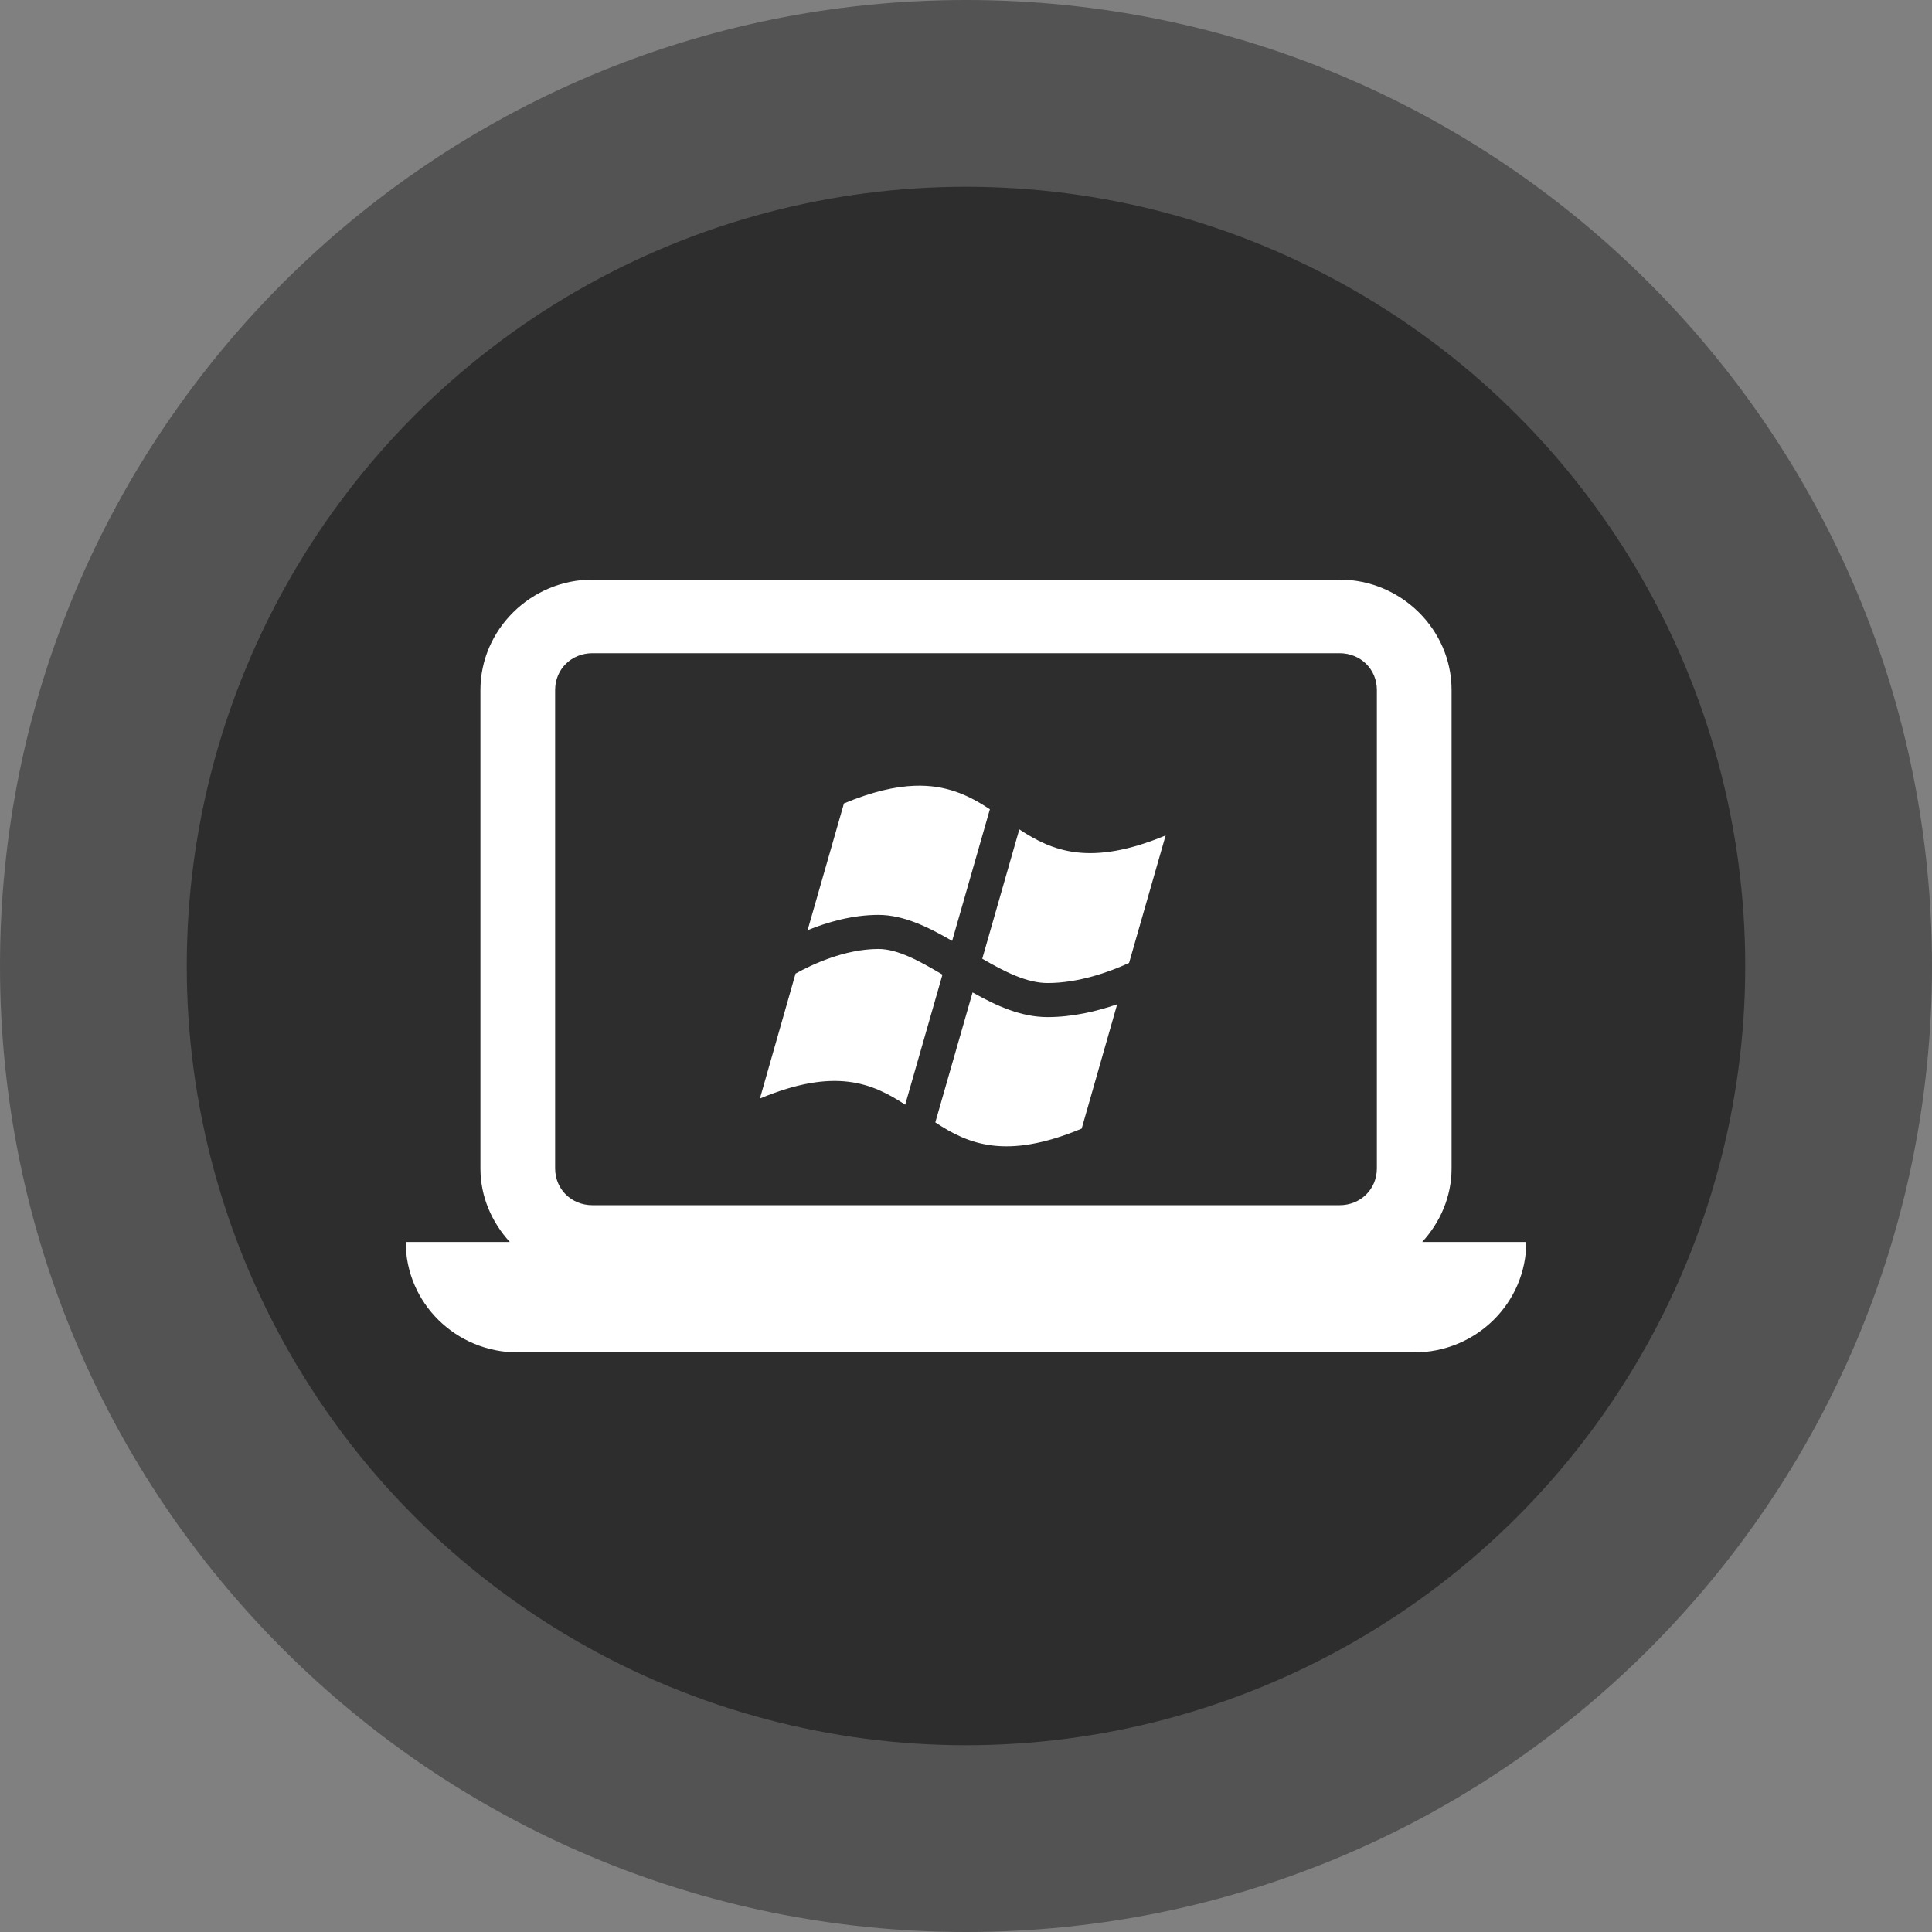
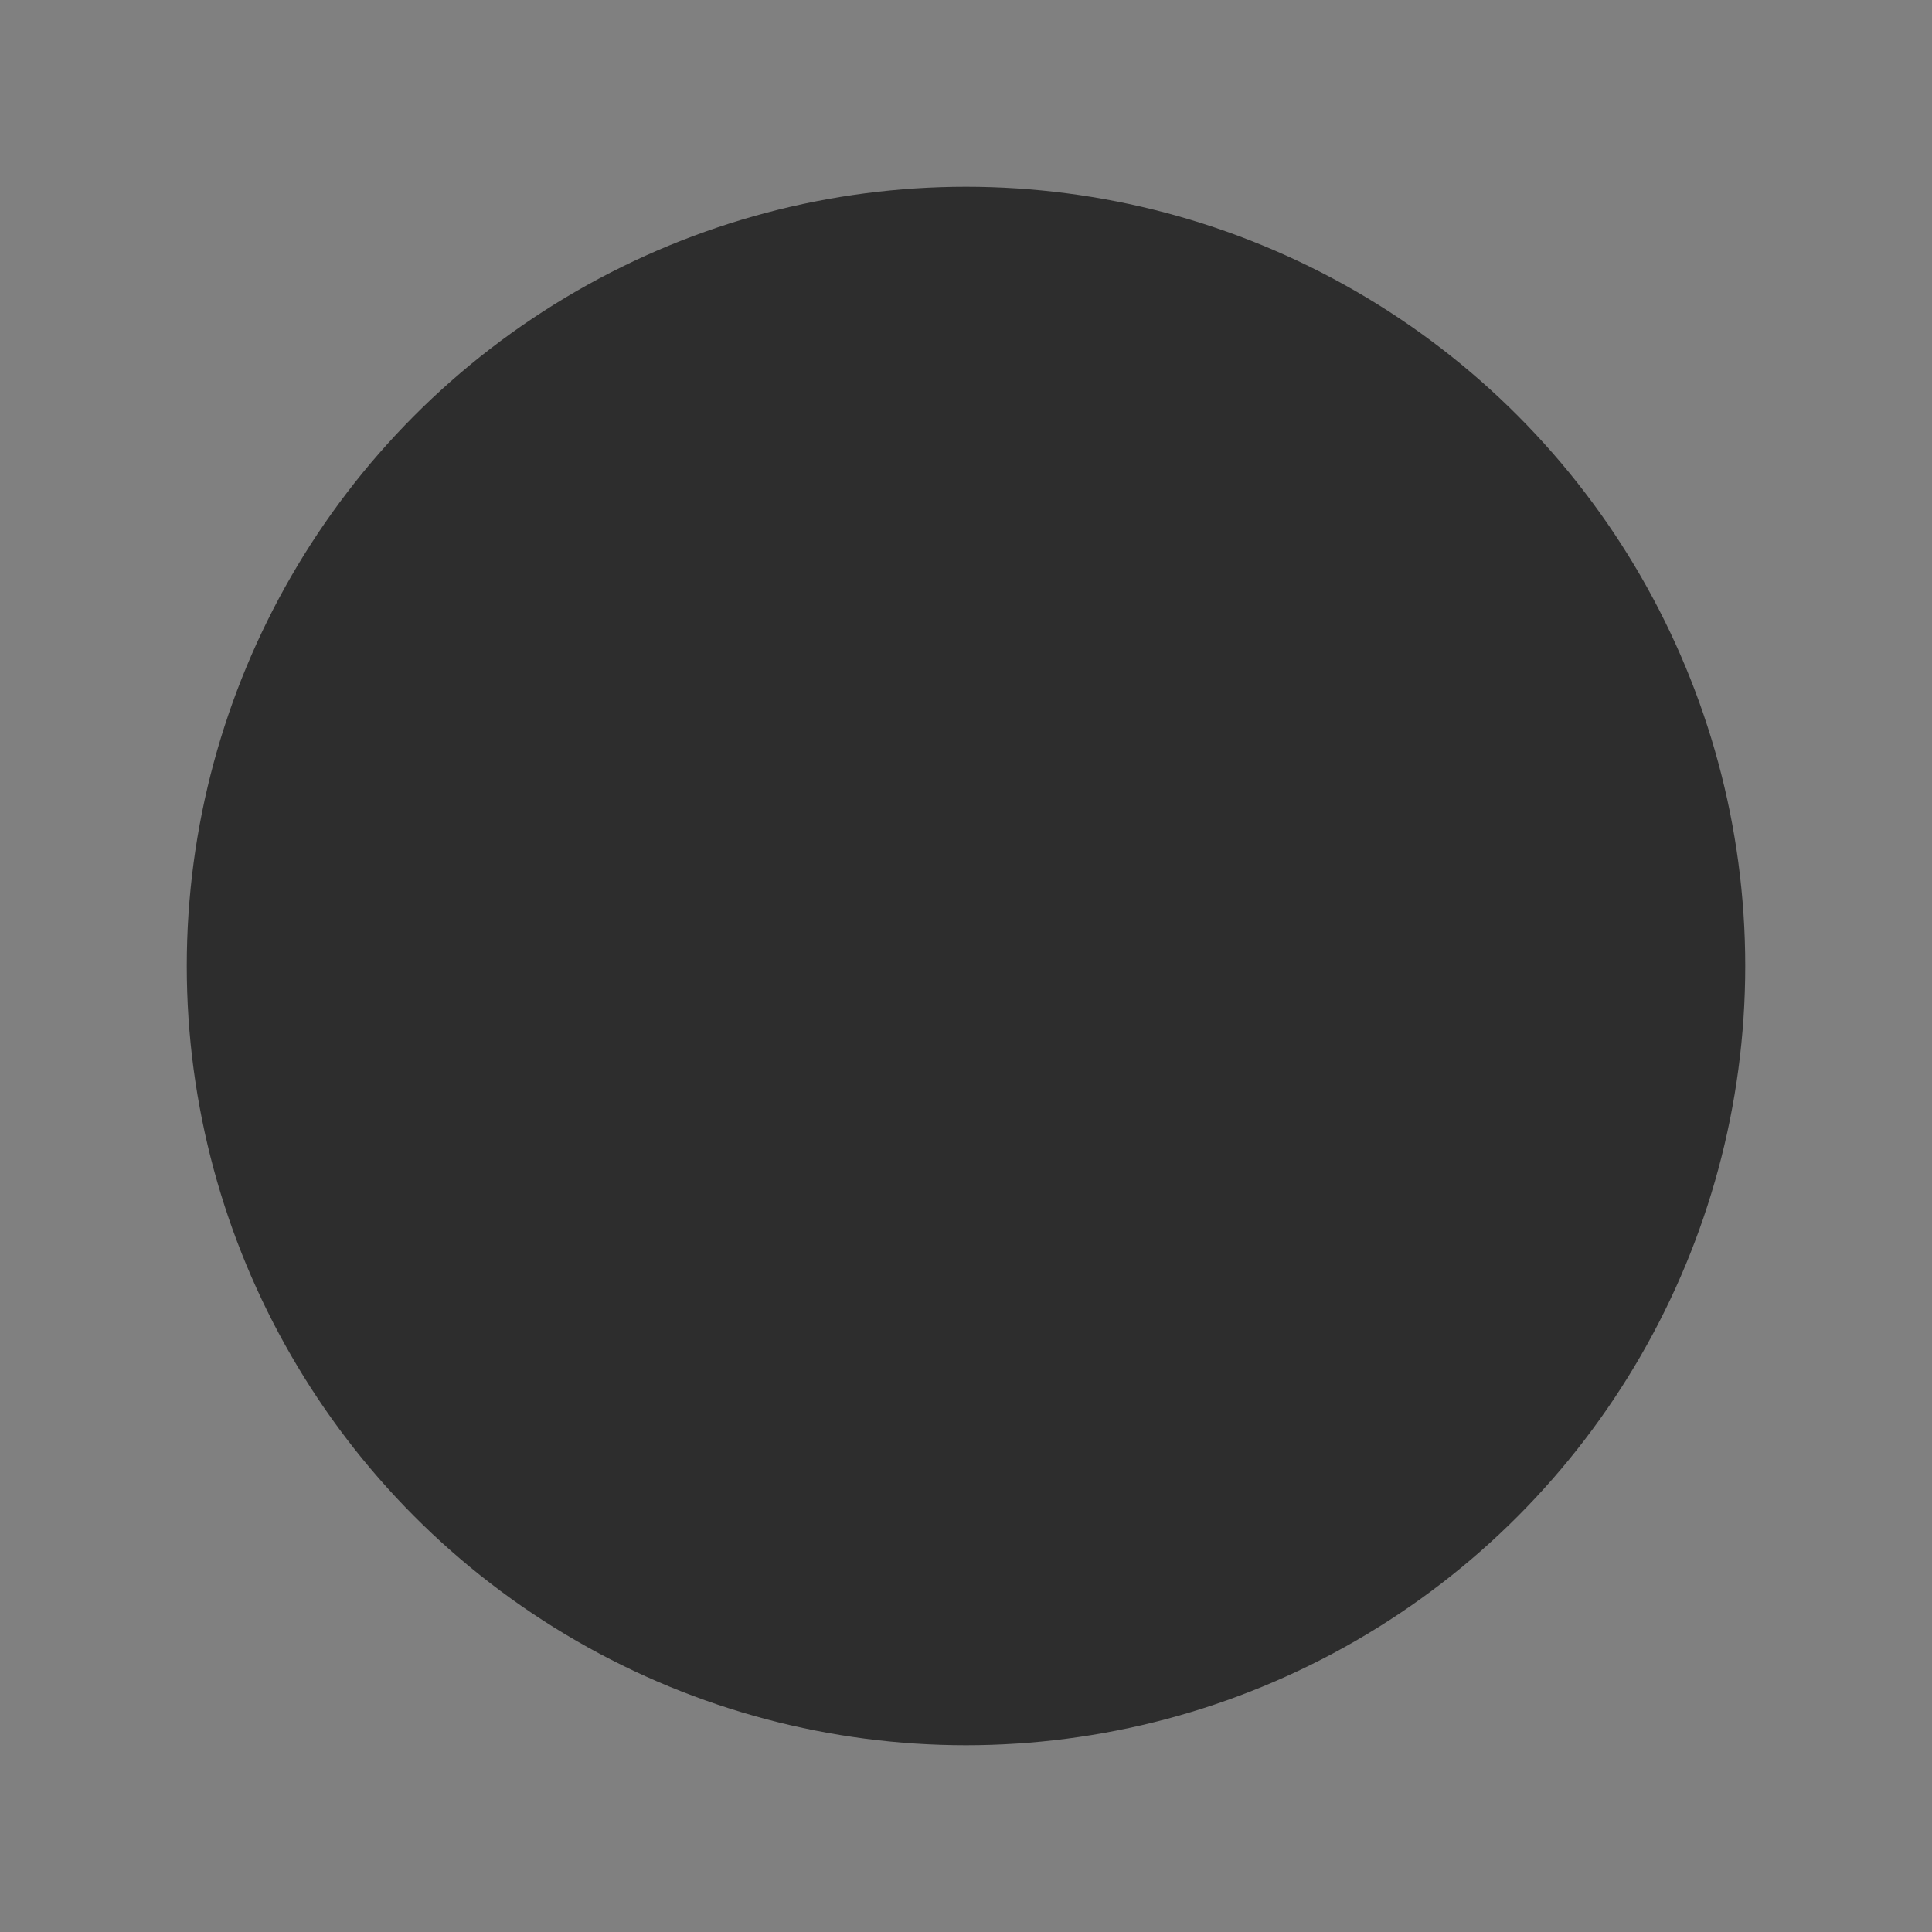
<svg xmlns="http://www.w3.org/2000/svg" width="300" height="300" viewBox="0 0 300 300" fill="none">
  <rect x="0" y="0" width="300" height="300" fill="#808080" stroke="none" />
-   <path d="M300 150C300 232.843 232.843 300 150 300C67.157 300 0 232.843 0 150C0 67.157 67.157 0 150 0C232.843 0 300 67.157 300 150ZM29.108 150C29.108 216.767 83.233 270.892 150 270.892C216.767 270.892 270.892 216.767 270.892 150C270.892 83.233 216.767 29.108 150 29.108C83.233 29.108 29.108 83.233 29.108 150Z" fill="#2D2D2D" fill-opacity="0.53" />
  <circle cx="150" cy="150" r="121" fill="#2D2D2D" />
-   <path d="M92 90C82.459 90 74.6 97.743 74.6 107.143V181.429C74.6 185.82 76.364 189.809 79.165 192.857H63C63 202.326 70.789 210 80.4 210H219.6C229.211 210 237 202.326 237 192.857H220.835C223.636 189.809 225.4 185.82 225.4 181.429V107.143C225.4 97.743 217.541 90 208 90H92ZM92 101.429H208C211.277 101.429 213.8 103.914 213.8 107.143V181.429C213.8 184.657 211.277 187.143 208 187.143H92C88.723 187.143 86.2 184.657 86.2 181.429V107.143C86.2 103.914 88.723 101.429 92 101.429Z" fill="white" />
-   <path d="M141.994 122.014C138.981 122.126 135.423 122.93 131.048 124.757L125.403 144.441C128.482 143.188 132.358 142.065 136.401 142.065C140.301 142.065 144.122 143.942 147.849 146.1L153.709 125.661C150.512 123.556 147.015 121.826 141.994 122.014ZM158.277 128.786L152.525 148.868C155.979 150.886 159.461 152.644 162.651 152.644C167.51 152.644 172.251 150.928 175.319 149.529L181 129.726C169.285 134.597 163.404 132.171 158.277 128.786ZM136.401 147.355C131.193 147.355 126.083 149.765 123.532 151.182L118 170.578C129.663 165.712 135.45 168.18 140.559 171.533L146.347 151.337C142.756 149.203 139.372 147.355 136.401 147.355ZM151.023 154.101L145.234 174.281C150.369 177.685 156.247 180.137 167.962 175.247L173.474 155.945C170.334 157.029 166.562 157.933 162.651 157.933C158.585 157.933 154.742 156.198 151.023 154.101Z" fill="white" />
</svg>